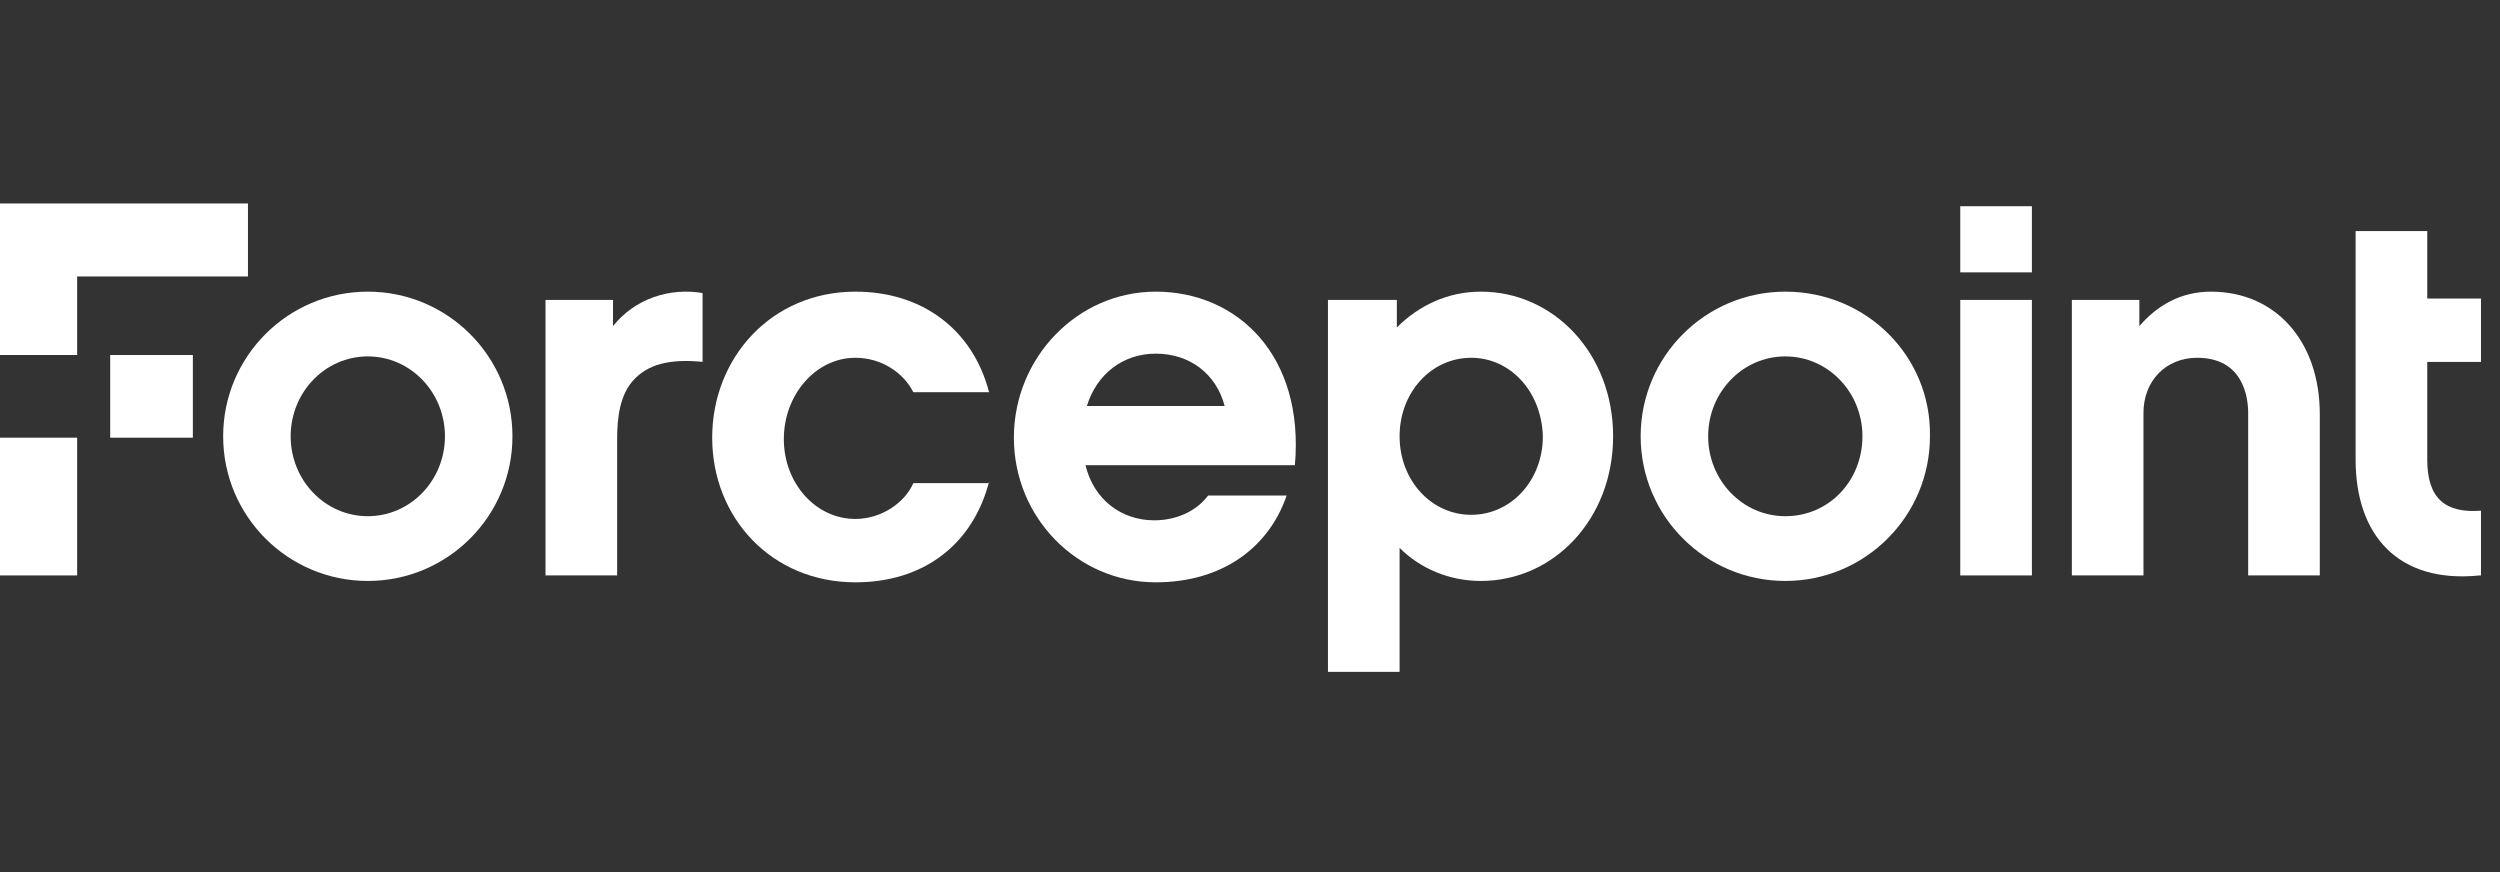
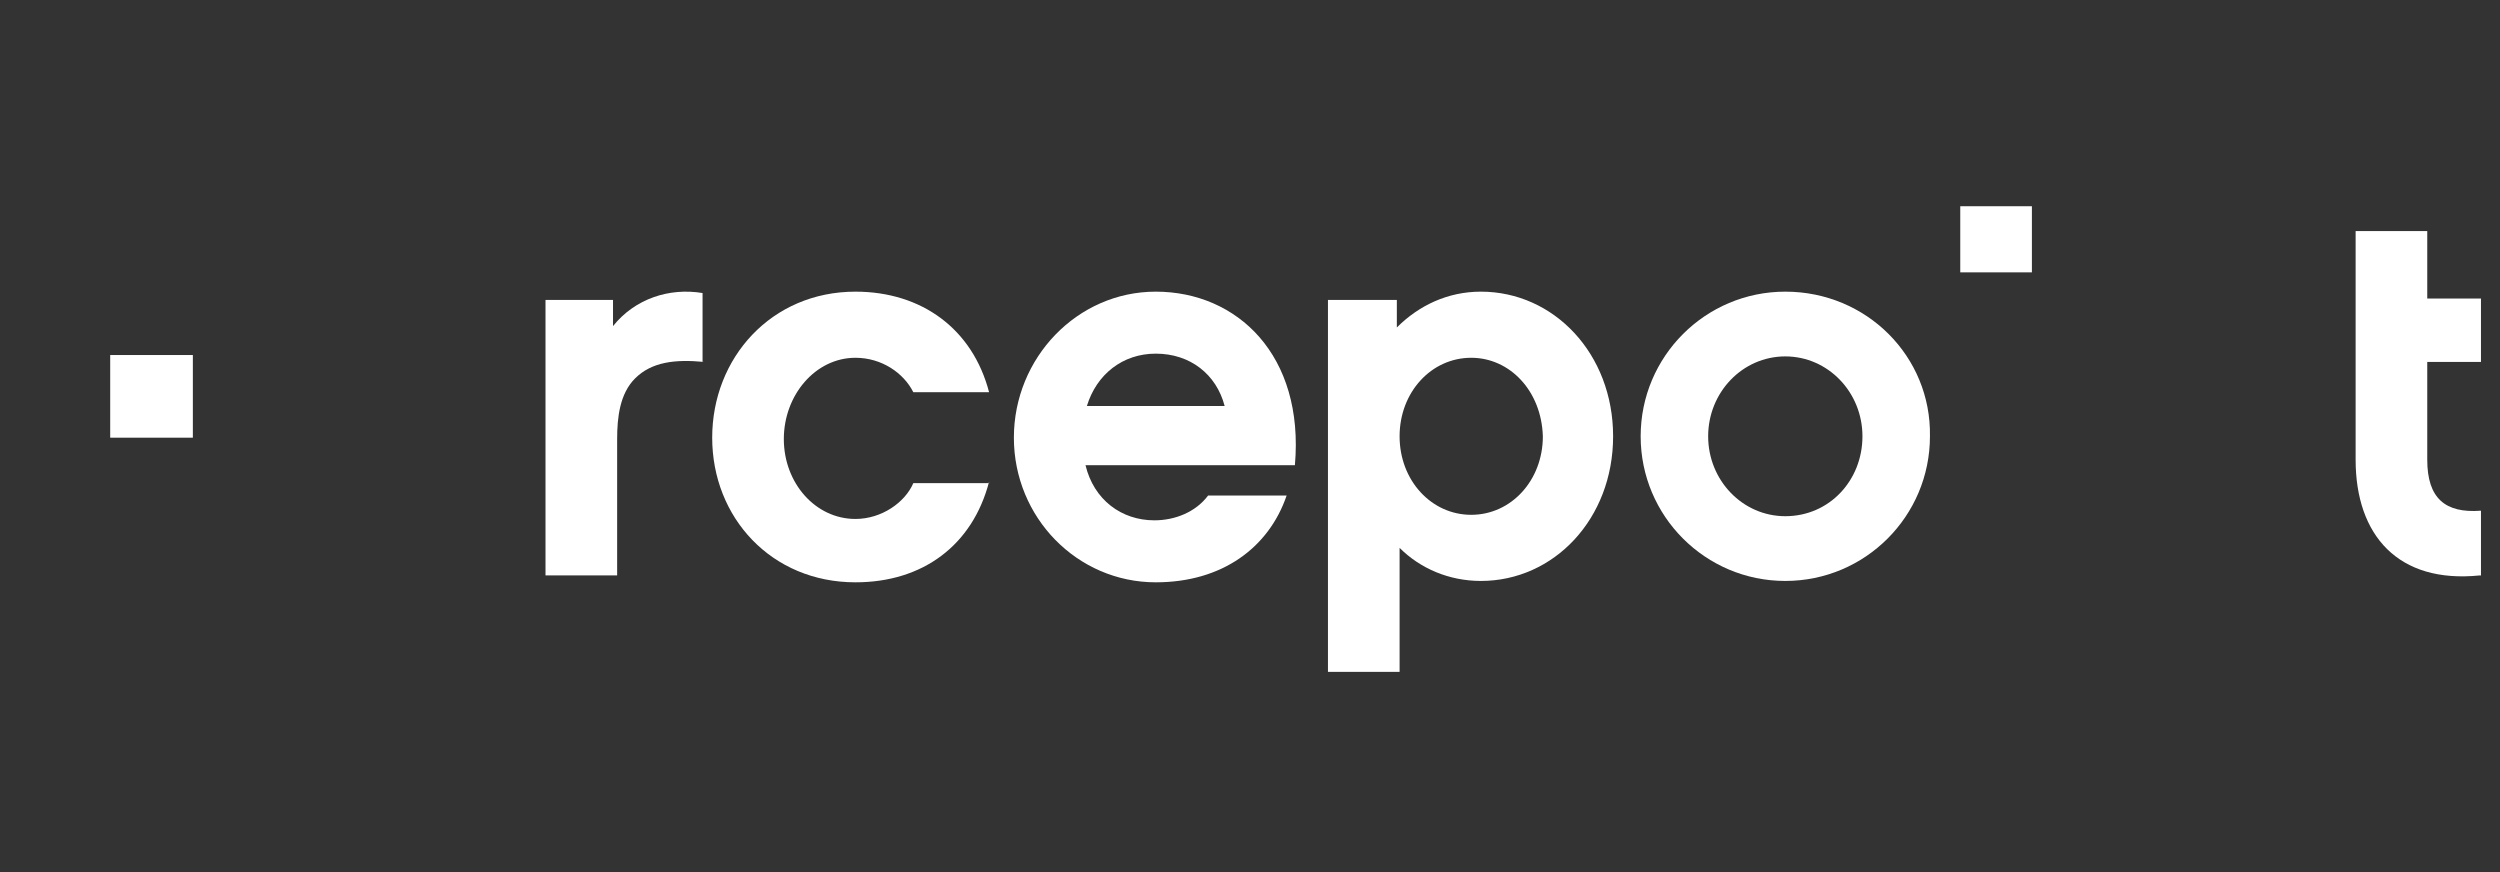
<svg xmlns="http://www.w3.org/2000/svg" width="344" height="120" viewBox="0 0 344 120" fill="none">
  <rect x="0" y="0" width="344" height="120" fill="#333333" stroke="none" />
  <g clip-path="url(#clip0_8291_29220)">
    <path d="M15.164 48.852H26.537V60.225H15.164V48.852Z" fill="white" />
-     <path d="M34.119 28H0V48.851H10.615V38.046H34.119V28Z" fill="white" />
-     <path d="M0 60.224H10.615V79.179H0V60.224Z" fill="white" />
    <path d="M269.732 28.378H279.589V37.476H269.732V28.378Z" fill="white" />
    <path d="M96.861 49.799C92.88 49.42 89.658 49.799 87.383 52.074C85.298 54.159 84.919 57.381 84.919 60.414V79.179H75.062V41.269H84.35V44.871C87.383 41.08 92.122 39.563 96.671 40.321V49.799H96.861Z" fill="white" />
    <path d="M136.098 66.29C133.823 75.009 126.999 80.127 117.711 80.127C106.149 80.127 97.998 71.218 97.998 60.224C97.998 49.23 106.149 40.132 117.711 40.132C126.81 40.132 133.823 45.25 136.098 53.969H125.673C124.346 51.315 121.313 49.23 117.711 49.23C112.214 49.23 107.855 54.348 107.855 60.414C107.855 66.48 112.214 71.408 117.711 71.408C121.313 71.408 124.535 69.133 125.673 66.48H136.098V66.29Z" fill="white" />
    <path d="M159.034 40.132C148.23 40.132 139.51 49.23 139.51 60.224C139.51 71.218 148.23 80.127 159.034 80.127C168.132 80.127 174.577 75.388 177.041 68.185H166.236C164.53 70.46 161.687 71.597 158.844 71.597C154.295 71.597 150.503 68.754 149.367 64.015H178.178C179.505 48.851 170.217 40.132 159.034 40.132ZM149.556 55.864C150.883 51.505 154.484 48.662 159.034 48.662C163.772 48.662 167.374 51.505 168.511 55.864H149.556Z" fill="white" />
-     <path d="M269.732 41.268H279.589V79.178H269.732V41.268Z" fill="white" />
-     <path d="M319.204 79.179H309.348V56.812C309.348 54.538 308.59 49.23 302.334 49.23C297.975 49.23 294.942 52.453 294.942 56.812V79.179H285.086V41.269H294.374V44.871C296.838 42.027 300.06 40.132 304.23 40.132C313.139 40.132 319.204 46.956 319.204 57.002V79.179Z" fill="white" />
+     <path d="M269.732 41.268H279.589V79.178V41.268Z" fill="white" />
    <path d="M341.193 79.18C330.009 80.317 324.134 73.683 324.134 63.258V31.792H333.99V41.08H341.382V49.799H333.99V63.258C333.99 68.565 336.454 70.65 341.382 70.271V79.18H341.193Z" fill="white" />
-     <path d="M50.61 40.132C39.616 40.132 30.707 49.041 30.707 60.035C30.707 71.029 39.616 79.938 50.61 79.938C61.604 79.938 70.513 71.029 70.513 60.035C70.513 49.041 61.604 40.132 50.61 40.132ZM50.61 71.029C44.734 71.029 39.995 66.1 39.995 60.035C39.995 53.969 44.734 49.041 50.61 49.041C56.486 49.041 61.225 53.969 61.225 60.035C61.225 66.1 56.486 71.029 50.61 71.029Z" fill="white" />
    <path d="M245.658 40.132C234.664 40.132 225.755 49.041 225.755 60.035C225.755 71.029 234.664 79.938 245.658 79.938C256.652 79.938 265.561 71.029 265.561 60.035C265.751 49.041 256.841 40.132 245.658 40.132ZM245.658 71.029C239.782 71.029 235.043 66.1 235.043 60.035C235.043 53.969 239.782 49.041 245.658 49.041C251.534 49.041 256.273 53.969 256.273 60.035C256.273 66.1 251.724 71.029 245.658 71.029Z" fill="white" />
    <path d="M192.205 45.06C195.237 42.027 199.218 40.132 203.768 40.132C213.814 40.132 221.964 48.662 221.964 60.035C221.964 71.408 213.814 79.938 203.768 79.938C199.408 79.938 195.427 78.232 192.584 75.388V92.448H182.727V41.269H192.205V45.06ZM202.44 49.23C196.944 49.23 192.584 53.969 192.584 60.035C192.584 66.1 196.944 70.839 202.44 70.839C207.937 70.839 212.297 66.1 212.297 60.035C212.107 53.78 207.748 49.23 202.44 49.23Z" fill="white" />
  </g>
  <defs>
    <clipPath id="clip0_8291_29220">
      <rect width="343.72" height="64.448" fill="white" transform="translate(0 28)" />
    </clipPath>
  </defs>
</svg>